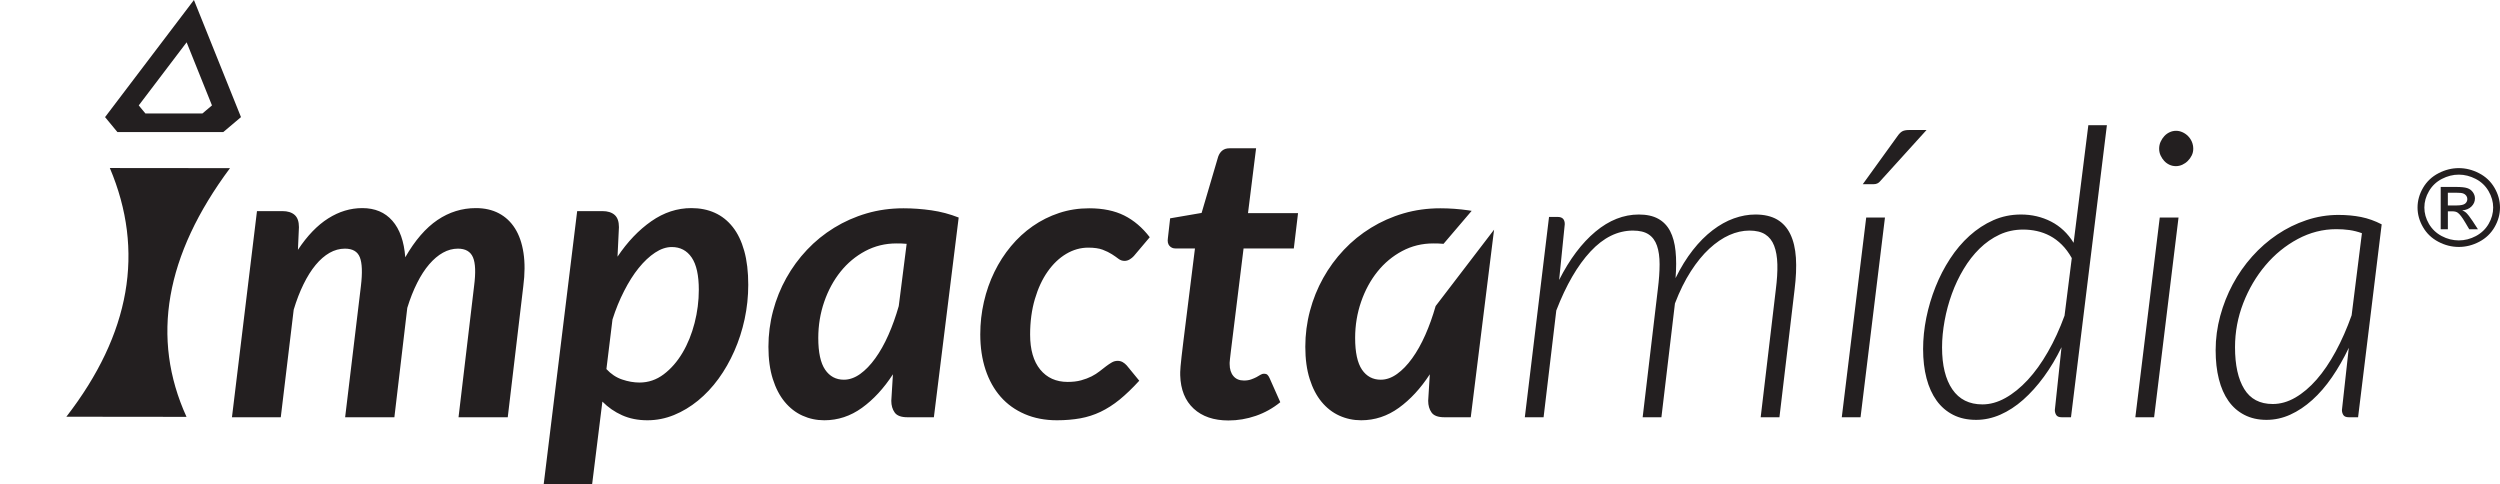
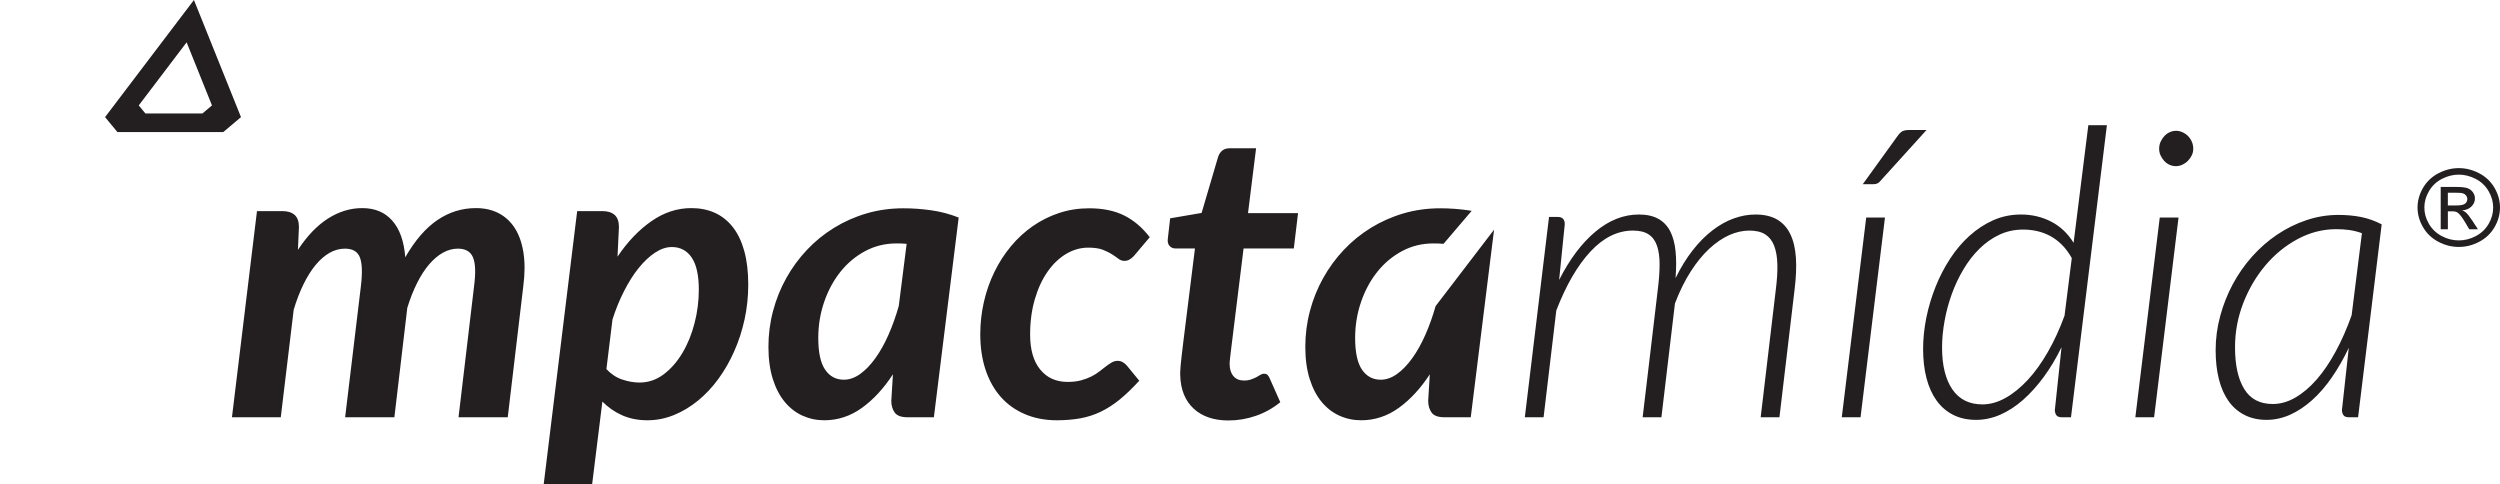
<svg xmlns="http://www.w3.org/2000/svg" width="129" height="25" viewBox="0 0 129 25" fill="none">
-   <path fill-rule="evenodd" clip-rule="evenodd" d="M10.007 0L11.376 3.407L12.435 6.043L11.522 6.814H6.058L5.421 6.043L7.421 3.407L10.007 0ZM9.63 2.183L10.367 4.019L10.938 5.439L10.446 5.854H7.502L7.159 5.439L8.237 4.019L9.63 2.183Z" fill="#231F20" />
-   <path fill-rule="evenodd" clip-rule="evenodd" d="M5.668 8.67C7.479 12.95 6.731 17.228 3.424 21.503L9.624 21.51C7.775 17.449 8.523 13.17 11.868 8.676L5.668 8.67Z" fill="#231F20" />
+   <path fill-rule="evenodd" clip-rule="evenodd" d="M10.007 0L11.376 3.407L12.435 6.043L11.522 6.814H6.058L5.421 6.043L7.421 3.407ZM9.63 2.183L10.367 4.019L10.938 5.439L10.446 5.854H7.502L7.159 5.439L8.237 4.019L9.63 2.183Z" fill="#231F20" />
  <path d="M11.969 21.53L13.26 10.893H14.572C14.842 10.893 15.054 10.959 15.203 11.09C15.352 11.221 15.425 11.432 15.425 11.722L15.373 12.892C15.852 12.167 16.373 11.625 16.935 11.27C17.497 10.914 18.083 10.738 18.694 10.738C19.347 10.738 19.864 10.955 20.245 11.39C20.627 11.825 20.849 12.454 20.912 13.276C21.411 12.405 21.967 11.763 22.574 11.352C23.181 10.942 23.841 10.738 24.555 10.738C25.007 10.738 25.402 10.828 25.742 11.007C26.082 11.187 26.36 11.446 26.575 11.788C26.79 12.129 26.936 12.55 27.012 13.051C27.089 13.552 27.085 14.125 27.002 14.767L26.2 21.53H23.66L24.462 14.767C24.552 14.076 24.535 13.579 24.406 13.279C24.278 12.979 24.018 12.83 23.629 12.83C23.365 12.83 23.108 12.899 22.859 13.037C22.609 13.175 22.373 13.376 22.147 13.638C21.922 13.9 21.713 14.222 21.523 14.601C21.332 14.981 21.162 15.409 21.016 15.886L20.35 21.53H17.809L18.622 14.767C18.705 14.076 18.687 13.579 18.569 13.279C18.451 12.979 18.195 12.83 17.799 12.83C17.521 12.83 17.258 12.903 17.004 13.047C16.751 13.192 16.512 13.4 16.286 13.672C16.06 13.945 15.852 14.277 15.661 14.667C15.47 15.057 15.3 15.495 15.155 15.979L14.488 21.53H11.969ZM31.291 19.044C31.527 19.3 31.798 19.48 32.103 19.583C32.409 19.687 32.707 19.739 32.999 19.739C33.457 19.739 33.873 19.597 34.248 19.314C34.623 19.031 34.946 18.661 35.216 18.206C35.487 17.75 35.695 17.235 35.841 16.666C35.987 16.096 36.059 15.527 36.059 14.954C36.059 14.208 35.938 13.652 35.691 13.289C35.445 12.927 35.102 12.747 34.664 12.747C34.38 12.747 34.092 12.844 33.8 13.037C33.509 13.23 33.228 13.493 32.957 13.828C32.686 14.163 32.437 14.56 32.204 15.016C31.971 15.471 31.77 15.961 31.604 16.486L31.291 19.044ZM31.864 13.244C32.377 12.478 32.961 11.867 33.609 11.415C34.258 10.962 34.946 10.738 35.674 10.738C36.118 10.738 36.521 10.817 36.882 10.98C37.243 11.142 37.552 11.387 37.808 11.712C38.065 12.036 38.263 12.447 38.402 12.944C38.541 13.441 38.61 14.025 38.61 14.694C38.61 15.295 38.547 15.886 38.423 16.466C38.298 17.045 38.121 17.594 37.892 18.112C37.663 18.63 37.392 19.107 37.076 19.542C36.76 19.977 36.406 20.353 36.018 20.671C35.629 20.988 35.216 21.237 34.776 21.416C34.334 21.596 33.877 21.686 33.405 21.686C32.919 21.686 32.485 21.599 32.1 21.427C31.715 21.254 31.375 21.019 31.083 20.722L30.552 25H28.053L29.782 10.893H31.083C31.354 10.893 31.566 10.959 31.715 11.09C31.864 11.221 31.937 11.432 31.937 11.722L31.864 13.244ZM46.783 12.582C46.685 12.575 46.595 12.568 46.508 12.564C46.421 12.561 46.335 12.561 46.252 12.561C45.675 12.561 45.141 12.692 44.648 12.954C44.156 13.217 43.732 13.569 43.375 14.014C43.017 14.46 42.736 14.977 42.531 15.568C42.327 16.158 42.223 16.783 42.223 17.439C42.223 18.185 42.341 18.73 42.577 19.076C42.812 19.421 43.135 19.593 43.545 19.593C43.829 19.593 44.111 19.493 44.385 19.297C44.659 19.1 44.919 18.831 45.165 18.489C45.412 18.147 45.637 17.746 45.842 17.284C46.047 16.821 46.224 16.324 46.376 15.792L46.783 12.582ZM46.075 19.314C45.603 20.039 45.072 20.615 44.478 21.044C43.885 21.472 43.236 21.686 42.535 21.686C42.132 21.686 41.758 21.606 41.407 21.447C41.056 21.289 40.751 21.05 40.491 20.736C40.231 20.422 40.026 20.029 39.877 19.556C39.727 19.082 39.651 18.53 39.651 17.895C39.651 17.26 39.731 16.642 39.891 16.041C40.05 15.44 40.279 14.874 40.574 14.346C40.869 13.817 41.223 13.334 41.64 12.892C42.056 12.45 42.525 12.071 43.042 11.753C43.559 11.435 44.117 11.187 44.718 11.011C45.318 10.835 45.95 10.748 46.616 10.748C47.095 10.748 47.577 10.783 48.06 10.852C48.542 10.921 49.01 11.045 49.468 11.225L48.188 21.53H46.824C46.498 21.53 46.279 21.447 46.165 21.285C46.05 21.123 45.991 20.923 45.991 20.681L46.075 19.314ZM58.786 19.645C58.432 20.032 58.095 20.356 57.773 20.619C57.45 20.881 57.12 21.092 56.787 21.251C56.454 21.409 56.107 21.52 55.743 21.586C55.378 21.651 54.976 21.686 54.538 21.686C53.921 21.686 53.369 21.579 52.88 21.368C52.39 21.157 51.974 20.861 51.634 20.474C51.294 20.087 51.034 19.621 50.853 19.076C50.673 18.53 50.582 17.922 50.582 17.253C50.582 16.68 50.645 16.12 50.77 15.575C50.895 15.029 51.075 14.515 51.311 14.032C51.547 13.548 51.832 13.106 52.165 12.706C52.498 12.305 52.873 11.96 53.289 11.67C53.706 11.38 54.16 11.152 54.65 10.99C55.139 10.828 55.656 10.748 56.204 10.748C56.912 10.748 57.516 10.873 58.012 11.121C58.508 11.37 58.946 11.743 59.327 12.24L58.505 13.213C58.449 13.276 58.38 13.331 58.297 13.383C58.214 13.434 58.123 13.462 58.026 13.462C57.908 13.462 57.804 13.424 57.71 13.352C57.617 13.279 57.505 13.203 57.377 13.12C57.249 13.037 57.089 12.958 56.898 12.885C56.707 12.813 56.458 12.778 56.152 12.778C55.757 12.778 55.378 12.885 55.017 13.099C54.657 13.313 54.337 13.617 54.06 14.011C53.782 14.405 53.563 14.877 53.4 15.43C53.237 15.982 53.154 16.593 53.154 17.263C53.154 18.043 53.328 18.644 53.675 19.069C54.021 19.493 54.493 19.707 55.09 19.707C55.354 19.707 55.586 19.68 55.788 19.624C55.989 19.569 56.169 19.5 56.326 19.421C56.482 19.341 56.617 19.255 56.735 19.162C56.853 19.069 56.964 18.982 57.069 18.903C57.172 18.824 57.273 18.758 57.367 18.703C57.46 18.648 57.561 18.62 57.672 18.62C57.762 18.62 57.849 18.641 57.929 18.685C58.009 18.73 58.078 18.789 58.141 18.858L58.786 19.645ZM60.899 19.365V19.193C60.899 19.127 60.906 19.031 60.917 18.903C60.927 18.775 60.945 18.606 60.969 18.395C60.993 18.185 61.024 17.916 61.066 17.584L61.66 12.82H60.65C60.525 12.82 60.424 12.775 60.344 12.685C60.264 12.595 60.236 12.461 60.264 12.281L60.379 11.266L62.003 10.987L62.857 8.086C62.906 7.948 62.978 7.841 63.075 7.765C63.172 7.689 63.294 7.652 63.44 7.652H64.814L64.397 10.997H66.979L66.761 12.82H64.168L63.596 17.45C63.561 17.733 63.533 17.957 63.513 18.123C63.492 18.288 63.478 18.416 63.468 18.509C63.457 18.603 63.45 18.668 63.45 18.706V18.786C63.45 19.048 63.516 19.255 63.645 19.407C63.773 19.559 63.953 19.635 64.189 19.635C64.335 19.635 64.46 19.614 64.564 19.576C64.668 19.538 64.758 19.5 64.835 19.459C64.911 19.417 64.98 19.376 65.043 19.338C65.105 19.3 65.164 19.283 65.22 19.283C65.296 19.283 65.355 19.3 65.397 19.338C65.439 19.376 65.477 19.435 65.511 19.511L66.063 20.754C65.681 21.064 65.262 21.299 64.8 21.458C64.338 21.617 63.867 21.696 63.388 21.696C62.631 21.696 62.034 21.492 61.593 21.085C61.153 20.678 60.92 20.105 60.899 19.365ZM74.486 12.582C74.388 12.575 74.298 12.568 74.211 12.564C74.125 12.561 74.038 12.561 73.954 12.561C73.378 12.561 72.844 12.692 72.351 12.954C71.859 13.217 71.435 13.569 71.078 14.014C70.72 14.46 70.439 14.977 70.234 15.568C70.03 16.158 69.925 16.783 69.925 17.439C69.925 18.185 70.044 18.73 70.279 19.076C70.515 19.421 70.838 19.593 71.248 19.593C71.532 19.593 71.814 19.493 72.087 19.297C72.362 19.1 72.622 18.831 72.868 18.489C73.115 18.147 73.34 17.746 73.545 17.284C73.75 16.821 73.927 16.324 74.079 15.792L77.094 11.851L75.891 21.53H74.527C74.201 21.53 73.982 21.447 73.868 21.285C73.753 21.123 73.694 20.923 73.694 20.681L73.778 19.314C73.305 20.039 72.775 20.615 72.181 21.044C71.588 21.472 70.939 21.686 70.238 21.686C69.835 21.686 69.46 21.606 69.11 21.447C68.76 21.289 68.454 21.05 68.194 20.736C67.934 20.422 67.729 20.029 67.58 19.556C67.43 19.082 67.354 18.53 67.354 17.895C67.354 17.26 67.434 16.642 67.594 16.041C67.753 15.44 67.982 14.874 68.277 14.346C68.572 13.817 68.926 13.334 69.343 12.892C69.759 12.45 70.228 12.071 70.745 11.753C71.262 11.435 71.82 11.187 72.421 11.011C73.021 10.835 73.653 10.748 74.319 10.748C74.798 10.748 75.28 10.783 75.763 10.852C75.821 10.86 75.88 10.87 75.938 10.88L74.486 12.582ZM78.681 21.53L79.93 11.194H80.378C80.621 11.194 80.742 11.318 80.742 11.567L80.451 14.446C80.992 13.376 81.617 12.544 82.325 11.953C83.033 11.363 83.779 11.069 84.563 11.069C84.966 11.069 85.299 11.142 85.562 11.287C85.826 11.432 86.031 11.643 86.177 11.922C86.323 12.202 86.416 12.547 86.458 12.954C86.5 13.362 86.5 13.828 86.458 14.352C86.728 13.8 87.027 13.317 87.35 12.906C87.672 12.495 88.012 12.154 88.37 11.881C88.727 11.608 89.092 11.404 89.466 11.27C89.841 11.135 90.213 11.069 90.581 11.069C91.031 11.069 91.406 11.156 91.701 11.328C91.996 11.501 92.222 11.753 92.382 12.085C92.541 12.416 92.638 12.82 92.669 13.3C92.701 13.78 92.676 14.329 92.6 14.943L91.819 21.53H90.851L91.632 14.943C91.694 14.453 91.722 14.018 91.712 13.638C91.701 13.258 91.646 12.937 91.545 12.678C91.445 12.419 91.292 12.226 91.087 12.095C90.882 11.963 90.608 11.898 90.268 11.898C89.928 11.898 89.585 11.974 89.234 12.129C88.883 12.285 88.54 12.52 88.203 12.83C87.867 13.141 87.548 13.531 87.246 14.001C86.944 14.47 86.669 15.023 86.427 15.658L85.729 21.53H84.761L85.542 14.943C85.604 14.453 85.635 14.018 85.635 13.638C85.635 13.258 85.59 12.937 85.5 12.678C85.41 12.419 85.268 12.226 85.07 12.095C84.872 11.963 84.601 11.898 84.261 11.898C83.47 11.898 82.741 12.257 82.072 12.975C81.402 13.693 80.812 14.708 80.305 16.02L79.649 21.53H78.681ZM97.264 11.225L96.004 21.53H95.036L96.296 11.225H97.264ZM99.409 6.709L97.035 9.329C96.98 9.399 96.924 9.443 96.868 9.467C96.813 9.492 96.747 9.505 96.671 9.505H96.119L97.899 7.04C97.983 6.916 98.066 6.83 98.149 6.781C98.232 6.733 98.35 6.709 98.503 6.709H99.409ZM106.904 13.317C106.752 13.047 106.582 12.816 106.391 12.627C106.2 12.437 105.995 12.285 105.78 12.171C105.565 12.057 105.339 11.974 105.103 11.922C104.867 11.87 104.632 11.846 104.396 11.846C103.958 11.846 103.552 11.932 103.174 12.108C102.795 12.285 102.452 12.527 102.143 12.83C101.834 13.134 101.56 13.486 101.321 13.887C101.081 14.287 100.88 14.712 100.717 15.161C100.554 15.609 100.429 16.072 100.342 16.548C100.255 17.025 100.21 17.484 100.21 17.926C100.21 18.851 100.387 19.573 100.741 20.091C101.095 20.608 101.612 20.867 102.292 20.867C102.688 20.867 103.084 20.757 103.479 20.536C103.875 20.315 104.26 20.004 104.632 19.604C105.003 19.203 105.35 18.72 105.672 18.157C105.995 17.594 106.28 16.973 106.53 16.289L106.904 13.317ZM108.716 6.46L106.863 21.53H106.384C106.245 21.53 106.151 21.492 106.103 21.416C106.054 21.34 106.03 21.254 106.03 21.157L106.374 17.916C106.103 18.475 105.801 18.982 105.464 19.442C105.128 19.901 104.77 20.298 104.396 20.629C104.021 20.961 103.628 21.216 103.219 21.396C102.81 21.575 102.393 21.665 101.97 21.665C101.519 21.665 101.123 21.579 100.783 21.406C100.443 21.233 100.158 20.988 99.929 20.671C99.7 20.353 99.527 19.97 99.409 19.521C99.291 19.072 99.232 18.568 99.232 18.009C99.232 17.484 99.287 16.945 99.398 16.396C99.509 15.848 99.669 15.316 99.874 14.801C100.078 14.287 100.328 13.804 100.623 13.352C100.918 12.899 101.252 12.505 101.626 12.167C102.001 11.829 102.41 11.56 102.855 11.363C103.299 11.166 103.774 11.069 104.281 11.069C104.843 11.069 105.364 11.19 105.839 11.435C106.314 11.68 106.7 12.046 106.998 12.53L107.758 6.46H108.716ZM112.412 11.225L111.152 21.53H110.184L111.443 11.225H112.412ZM113.172 7.672C113.172 7.797 113.147 7.911 113.095 8.018C113.043 8.124 112.974 8.221 112.89 8.304C112.807 8.387 112.713 8.452 112.606 8.501C112.498 8.549 112.387 8.573 112.276 8.573C112.158 8.573 112.047 8.549 111.943 8.501C111.839 8.452 111.749 8.387 111.673 8.304C111.596 8.221 111.534 8.124 111.485 8.018C111.436 7.911 111.412 7.797 111.412 7.672C111.412 7.548 111.436 7.431 111.485 7.32C111.534 7.21 111.6 7.109 111.679 7.023C111.759 6.937 111.849 6.871 111.954 6.823C112.058 6.774 112.169 6.75 112.287 6.75C112.398 6.75 112.509 6.774 112.616 6.823C112.724 6.871 112.818 6.937 112.901 7.02C112.984 7.103 113.05 7.199 113.099 7.313C113.147 7.427 113.172 7.548 113.172 7.672ZM121.875 12.033C121.667 11.957 121.451 11.902 121.229 11.87C121.007 11.839 120.782 11.825 120.553 11.825C119.859 11.825 119.196 11.995 118.564 12.333C117.933 12.671 117.377 13.124 116.899 13.69C116.42 14.256 116.038 14.905 115.753 15.637C115.469 16.369 115.327 17.128 115.327 17.916C115.327 18.841 115.486 19.559 115.802 20.073C116.118 20.588 116.607 20.847 117.273 20.847C117.669 20.847 118.058 20.736 118.439 20.515C118.821 20.294 119.189 19.983 119.539 19.583C119.89 19.183 120.216 18.699 120.521 18.137C120.827 17.574 121.101 16.952 121.344 16.269L121.875 12.033ZM121.198 17.947C120.934 18.499 120.647 19.003 120.331 19.462C120.015 19.922 119.675 20.315 119.314 20.639C118.953 20.964 118.575 21.216 118.179 21.396C117.784 21.575 117.374 21.665 116.951 21.665C116.52 21.665 116.142 21.579 115.812 21.409C115.483 21.24 115.209 21.002 114.99 20.691C114.771 20.381 114.605 20.004 114.494 19.562C114.382 19.12 114.327 18.623 114.327 18.071C114.327 17.47 114.407 16.88 114.563 16.303C114.719 15.727 114.935 15.181 115.212 14.664C115.49 14.146 115.823 13.669 116.212 13.234C116.6 12.799 117.03 12.423 117.502 12.105C117.974 11.788 118.477 11.539 119.012 11.36C119.547 11.18 120.098 11.09 120.667 11.09C121.077 11.09 121.466 11.125 121.83 11.197C122.194 11.27 122.548 11.397 122.895 11.577L121.677 21.53H121.198C121.059 21.53 120.966 21.492 120.917 21.416C120.869 21.34 120.844 21.254 120.844 21.157L121.198 17.947Z" fill="#231F20" />
  <path d="M126.874 8.675C127.231 8.675 127.58 8.762 127.92 8.938C128.26 9.113 128.525 9.364 128.715 9.689C128.905 10.016 129 10.356 129 10.709C129 11.06 128.906 11.397 128.719 11.72C128.532 12.044 128.27 12.295 127.933 12.473C127.595 12.653 127.242 12.742 126.874 12.742C126.506 12.742 126.153 12.653 125.815 12.473C125.477 12.295 125.214 12.044 125.027 11.72C124.839 11.397 124.745 11.06 124.745 10.709C124.745 10.356 124.84 10.016 125.031 9.689C125.222 9.364 125.488 9.113 125.828 8.938C126.168 8.762 126.517 8.675 126.874 8.675ZM126.874 9.011C126.575 9.011 126.284 9.085 126.001 9.231C125.718 9.378 125.497 9.587 125.337 9.86C125.177 10.132 125.097 10.415 125.097 10.709C125.097 11.003 125.176 11.283 125.333 11.552C125.49 11.82 125.709 12.03 125.991 12.18C126.273 12.33 126.568 12.405 126.874 12.405C127.18 12.405 127.475 12.33 127.757 12.18C128.038 12.03 128.258 11.82 128.414 11.552C128.57 11.283 128.648 11.003 128.648 10.709C128.648 10.415 128.568 10.132 128.409 9.86C128.25 9.587 128.029 9.378 127.745 9.231C127.461 9.085 127.171 9.011 126.874 9.011ZM125.94 11.831V9.646H126.727C126.996 9.646 127.191 9.666 127.311 9.707C127.433 9.747 127.528 9.817 127.6 9.918C127.671 10.018 127.707 10.125 127.707 10.239C127.707 10.398 127.647 10.537 127.527 10.655C127.408 10.774 127.249 10.84 127.05 10.855C127.131 10.887 127.197 10.925 127.245 10.97C127.337 11.056 127.45 11.201 127.584 11.404L127.862 11.831H127.414L127.21 11.487C127.05 11.216 126.921 11.046 126.822 10.978C126.755 10.928 126.657 10.903 126.527 10.904H126.31V11.831H125.94H125.94ZM126.309 10.601H126.758C126.972 10.601 127.118 10.57 127.196 10.51C127.274 10.449 127.314 10.368 127.314 10.269C127.314 10.204 127.295 10.147 127.257 10.096C127.219 10.044 127.167 10.007 127.101 9.982C127.034 9.957 126.911 9.944 126.73 9.944H126.309V10.601Z" fill="#231F20" />
</svg>